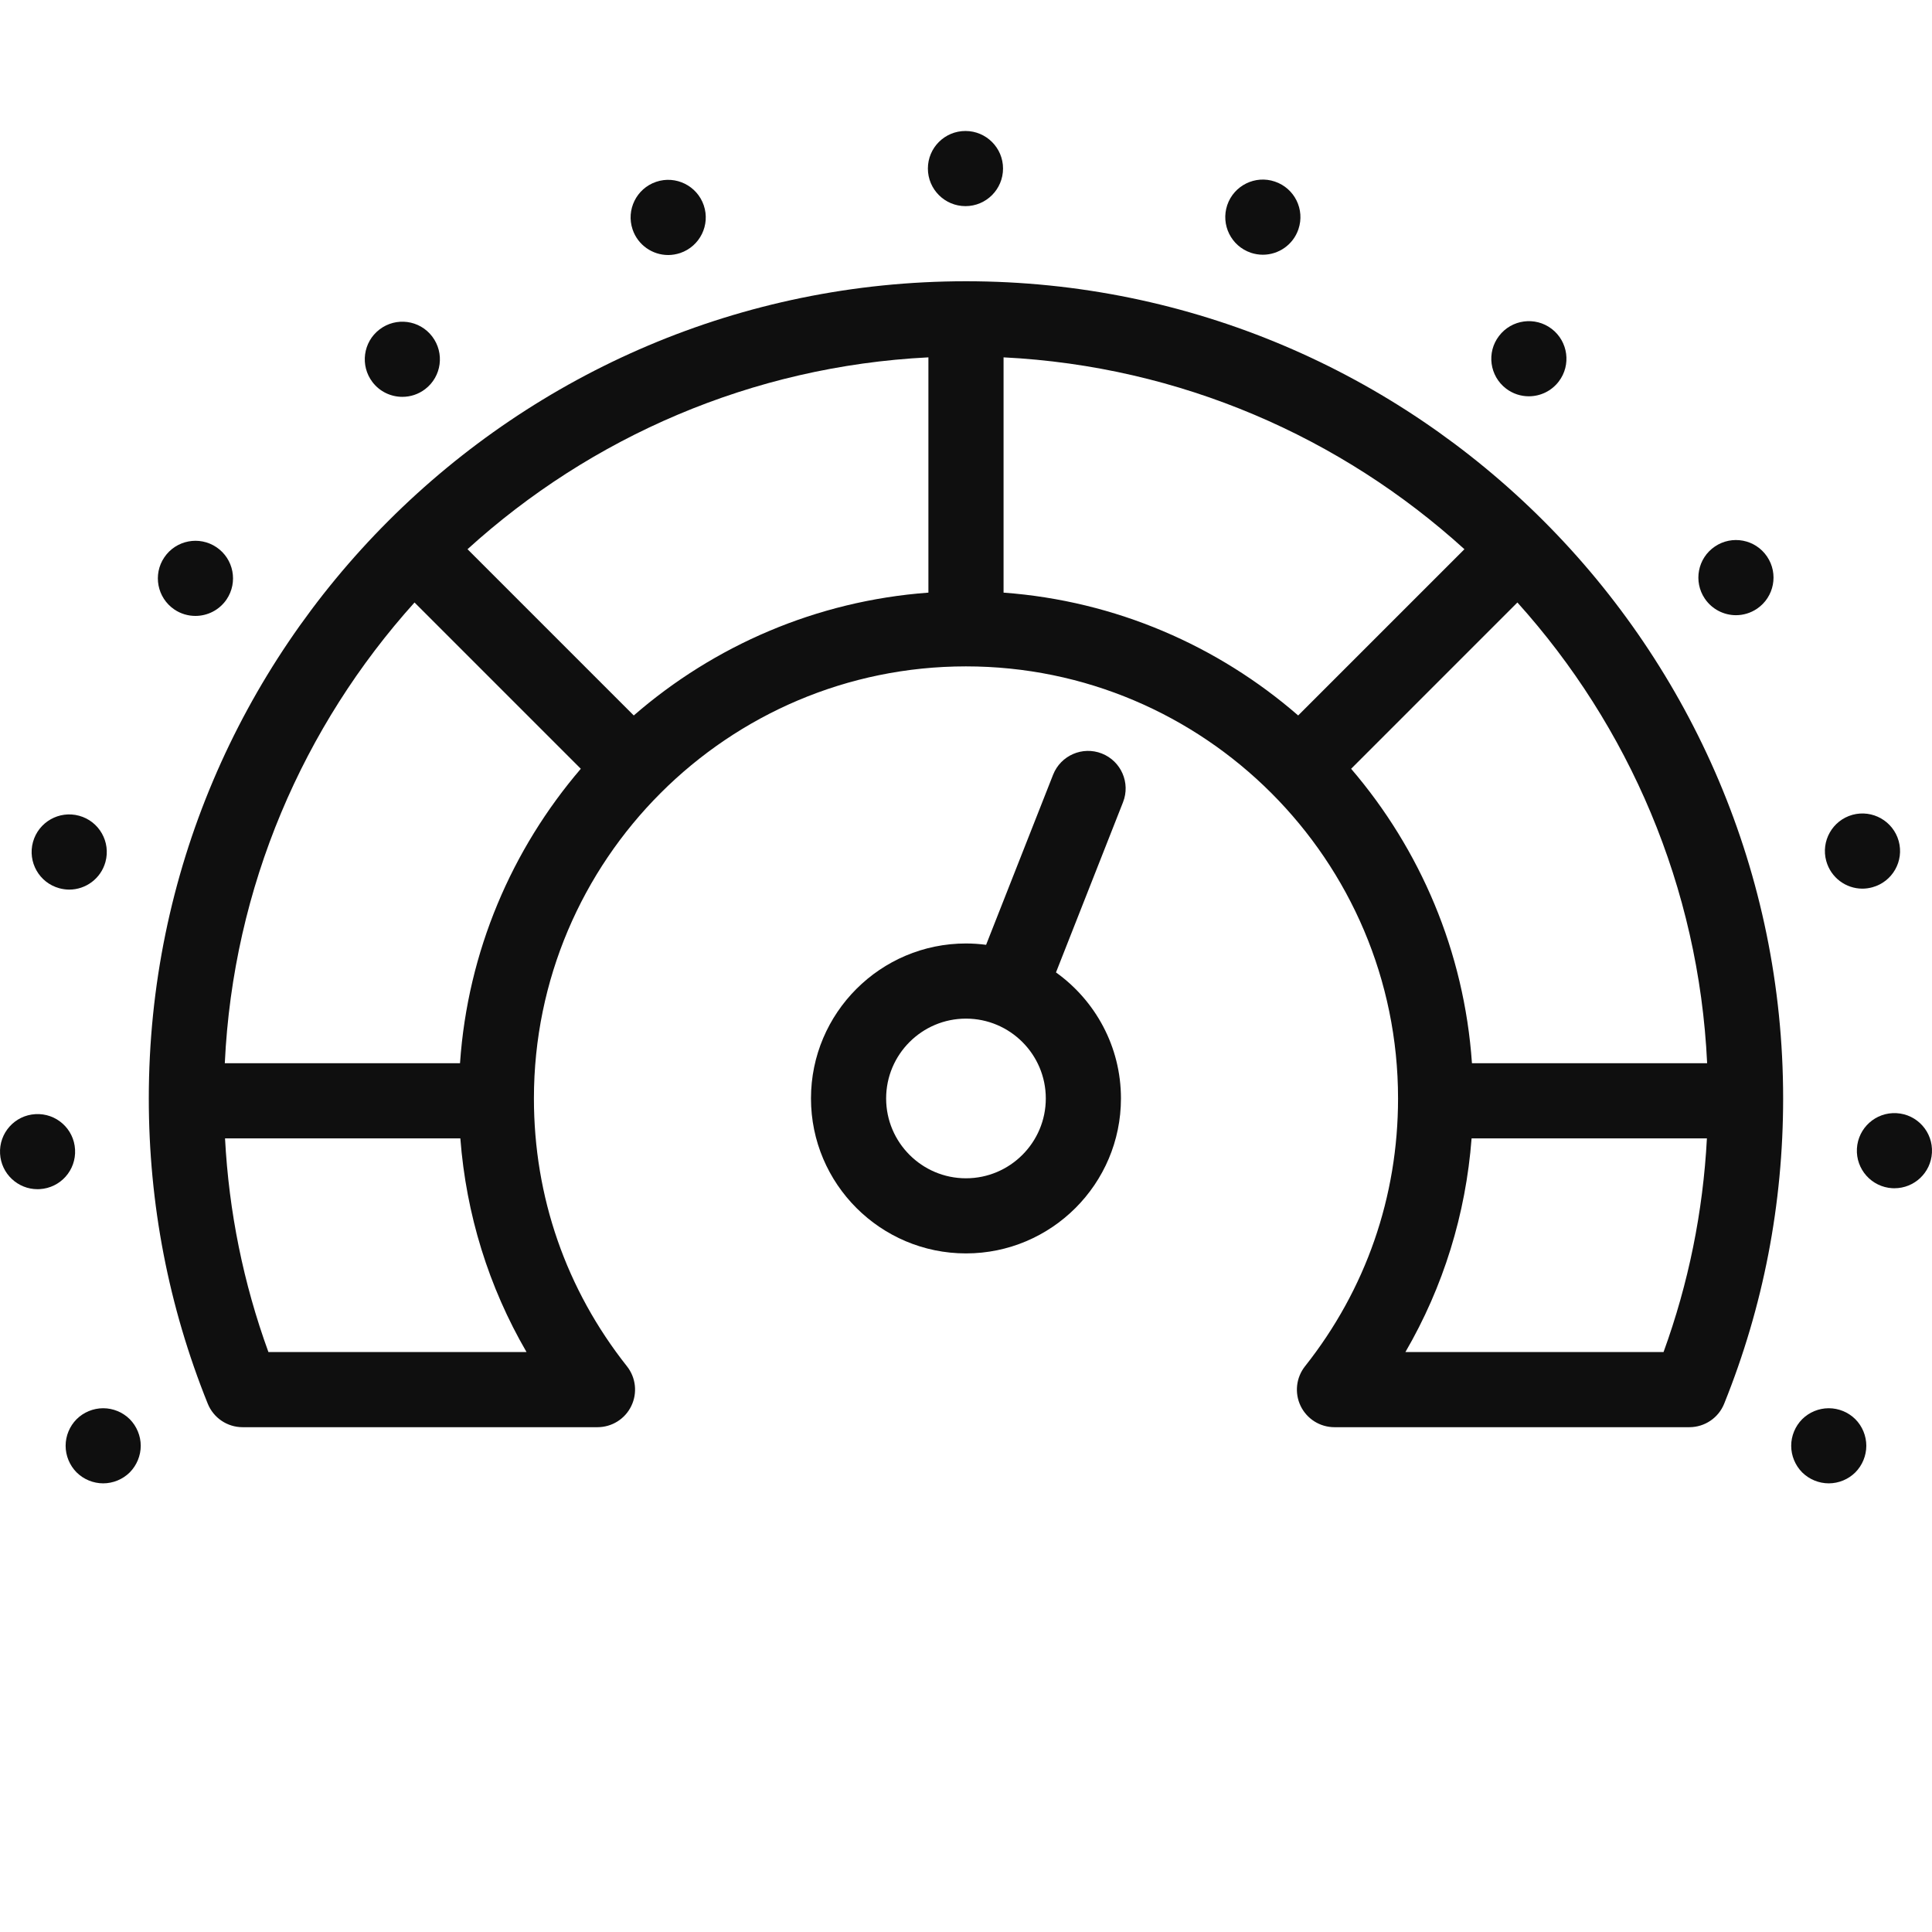
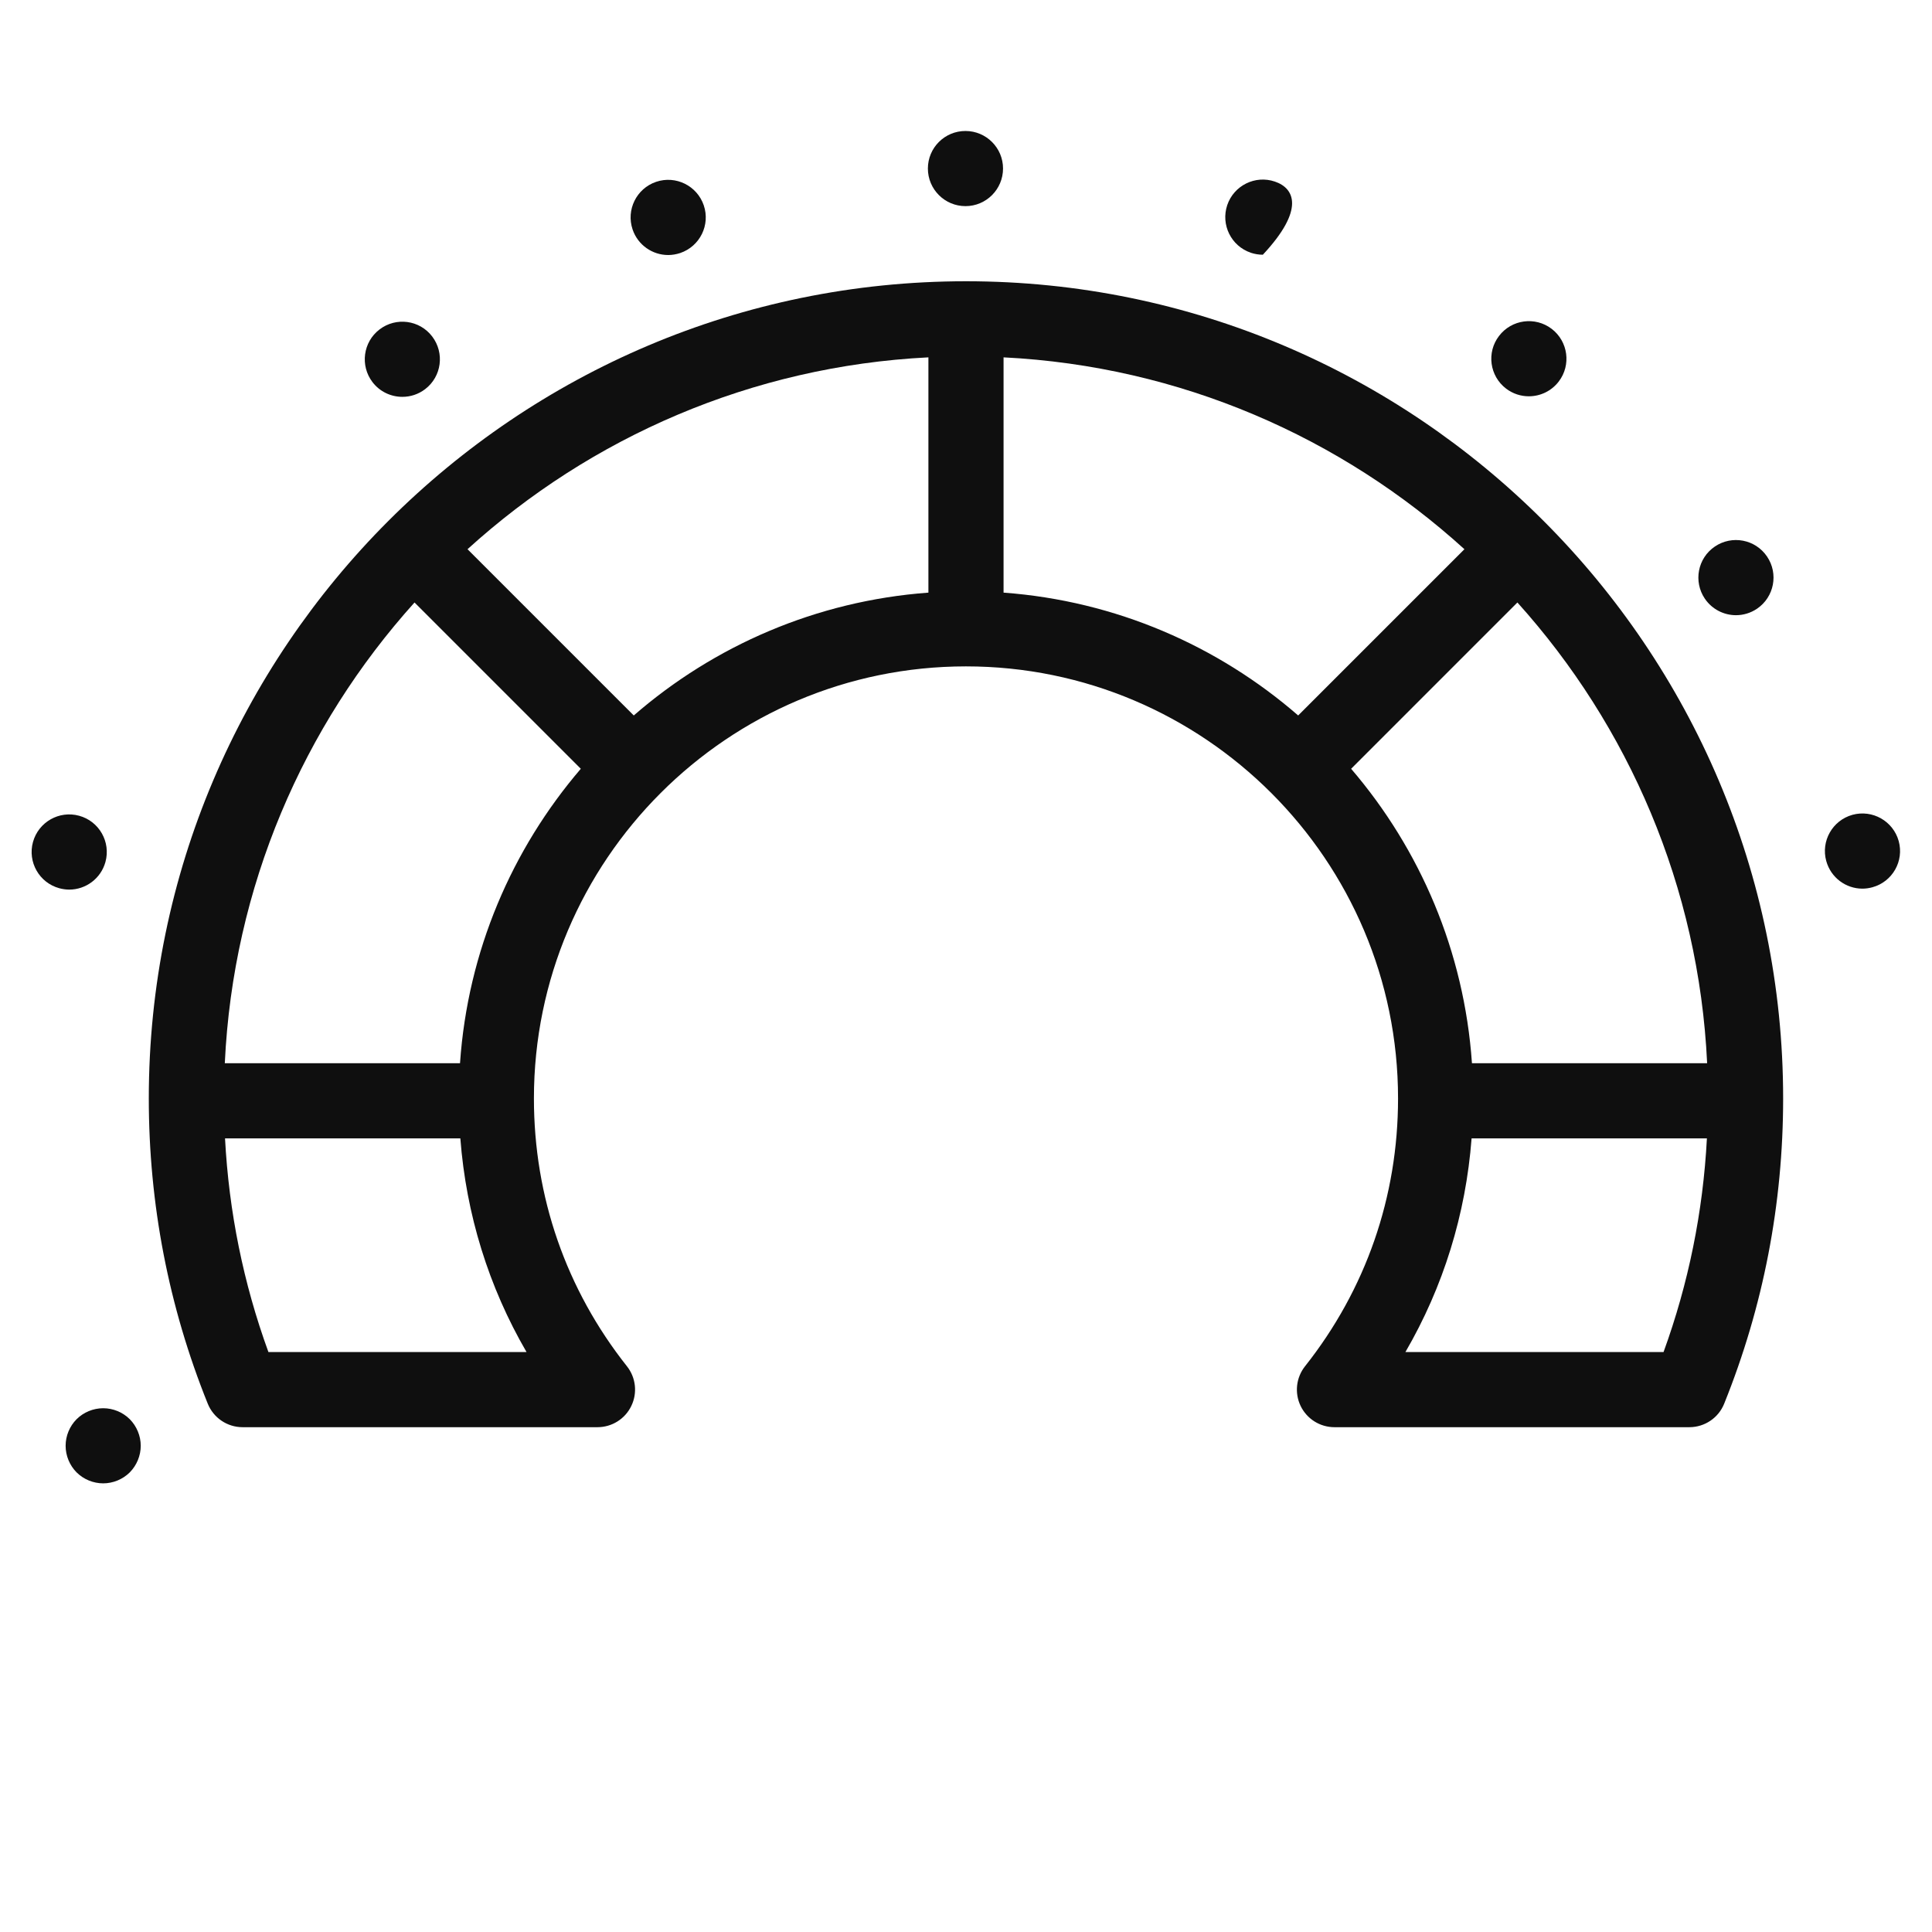
<svg xmlns="http://www.w3.org/2000/svg" width="59" height="59" viewBox="0 0 59 59" fill="none">
  <path d="M3.151 43.005C2.849 43.005 2.553 43.127 2.339 43.34C2.126 43.554 2.004 43.849 2.004 44.152C2.004 44.453 2.126 44.75 2.339 44.964C2.553 45.177 2.849 45.299 3.151 45.299C3.452 45.299 3.749 45.177 3.963 44.964C4.175 44.75 4.298 44.453 4.298 44.152C4.298 43.849 4.175 43.554 3.963 43.34C3.749 43.127 3.454 43.005 3.151 43.005Z" fill="#0F0F0F" />
  <path d="M29.485 6.295C30.117 6.295 30.631 5.78 30.631 5.146C30.631 4.513 30.116 4 29.483 4C28.849 4 28.336 4.513 28.336 5.147C28.336 5.781 28.851 6.295 29.485 6.295Z" fill="#0F0F0F" />
  <path d="M12.287 12.119C12.531 12.119 12.775 12.043 12.983 11.884C13.488 11.498 13.582 10.78 13.198 10.275C12.814 9.771 12.094 9.675 11.59 10.061C11.087 10.445 10.991 11.165 11.375 11.669C11.6 11.964 11.942 12.119 12.287 12.119Z" fill="#0F0F0F" />
  <path d="M53.014 18.787C53.236 18.787 53.46 18.722 53.657 18.589C54.182 18.232 54.318 17.519 53.962 16.995C53.606 16.47 52.894 16.334 52.369 16.69C51.844 17.045 51.708 17.758 52.063 18.283C52.286 18.61 52.647 18.787 53.014 18.787Z" fill="#0F0F0F" />
  <path d="M45.993 11.867C46.201 12.026 46.446 12.102 46.688 12.102C47.034 12.102 47.375 11.947 47.602 11.65C47.986 11.147 47.889 10.427 47.385 10.042C46.88 9.658 46.161 9.756 45.778 10.259C45.392 10.762 45.489 11.482 45.993 11.867Z" fill="#0F0F0F" />
  <path d="M55.771 26.295C55.912 26.804 56.372 27.138 56.875 27.138C56.977 27.138 57.081 27.123 57.182 27.095C57.793 26.927 58.152 26.295 57.983 25.684C57.813 25.074 57.181 24.716 56.571 24.883C55.96 25.053 55.602 25.685 55.771 26.296V26.295H55.771Z" fill="#0F0F0F" />
-   <path d="M38.198 7.718V7.719C38.32 7.759 38.444 7.779 38.565 7.779C39.044 7.779 39.491 7.477 39.652 6.999C39.856 6.398 39.533 5.747 38.932 5.545C38.333 5.341 37.681 5.664 37.478 6.263C37.276 6.864 37.598 7.515 38.198 7.718Z" fill="#0F0F0F" />
+   <path d="M38.198 7.718V7.719C38.32 7.759 38.444 7.779 38.565 7.779C39.856 6.398 39.533 5.747 38.932 5.545C38.333 5.341 37.681 5.664 37.478 6.263C37.276 6.864 37.598 7.515 38.198 7.718Z" fill="#0F0F0F" />
  <path d="M20.405 7.788C20.527 7.788 20.651 7.767 20.773 7.727C21.373 7.523 21.696 6.872 21.492 6.271C21.288 5.672 20.637 5.349 20.036 5.553C19.437 5.757 19.115 6.408 19.319 7.009C19.481 7.486 19.927 7.788 20.405 7.788Z" fill="#0F0F0F" />
-   <path d="M57.915 33.994C57.283 33.959 56.742 34.444 56.707 35.077C56.672 35.709 57.156 36.25 57.789 36.286C57.81 36.286 57.832 36.287 57.853 36.287C58.459 36.287 58.965 35.814 58.998 35.203C59.034 34.57 58.549 34.028 57.915 33.994Z" fill="#0F0F0F" />
-   <path d="M2.292 35.105C2.258 34.471 1.716 33.988 1.083 34.024C0.451 34.058 -0.034 34.6 0.002 35.233C0.036 35.844 0.543 36.316 1.146 36.316C1.168 36.316 1.189 36.316 1.212 36.314C1.845 36.278 2.328 35.738 2.292 35.105Z" fill="#0F0F0F" />
  <path d="M1.81 27.125C1.911 27.152 2.014 27.167 2.114 27.167C2.618 27.167 3.08 26.832 3.22 26.323C3.388 25.712 3.029 25.08 2.418 24.912C1.807 24.744 1.176 25.103 1.007 25.714C0.839 26.325 1.198 26.957 1.81 27.125Z" fill="#0F0F0F" />
-   <path d="M5.325 18.613C5.522 18.746 5.746 18.809 5.968 18.809C6.335 18.809 6.696 18.633 6.919 18.306C7.274 17.781 7.137 17.068 6.612 16.712C6.087 16.357 5.374 16.494 5.018 17.02C4.663 17.544 4.8 18.257 5.325 18.613Z" fill="#0F0F0F" />
-   <path d="M55.847 43.005C55.544 43.005 55.249 43.127 55.035 43.34C54.823 43.554 54.7 43.849 54.7 44.152C54.7 44.455 54.823 44.75 55.035 44.964C55.249 45.177 55.546 45.299 55.847 45.299C56.15 45.299 56.445 45.177 56.659 44.964C56.872 44.75 56.994 44.453 56.994 44.152C56.994 43.849 56.872 43.554 56.659 43.34C56.445 43.127 56.15 43.005 55.847 43.005Z" fill="#0F0F0F" />
  <path d="M29.499 8.589C15.739 8.589 4.544 19.784 4.544 33.545C4.544 36.765 5.149 39.901 6.344 42.865C6.519 43.3 6.94 43.584 7.408 43.584H18.246C18.686 43.584 19.088 43.333 19.279 42.936C19.471 42.54 19.419 42.069 19.146 41.724C17.287 39.376 16.305 36.548 16.305 33.545C16.305 26.269 22.224 20.35 29.499 20.35C36.775 20.35 42.694 26.269 42.694 33.545C42.694 36.548 41.712 39.376 39.853 41.724C39.58 42.069 39.528 42.54 39.719 42.936C39.911 43.333 40.312 43.584 40.752 43.584H51.59C52.058 43.584 52.48 43.3 52.654 42.865C53.849 39.901 54.454 36.765 54.454 33.545C54.455 19.784 43.26 8.589 29.499 8.589ZM8.197 41.289C7.433 39.191 6.99 37.004 6.872 34.764H14.058C14.236 37.084 14.921 39.296 16.079 41.289H8.197ZM14.048 32.469H6.865C7.118 27.074 9.267 22.166 12.659 18.399L17.737 23.477C15.634 25.932 14.283 29.049 14.048 32.469ZM28.352 18.098C24.924 18.35 21.803 19.722 19.354 21.849L14.277 16.772C18.038 13.356 22.949 11.184 28.352 10.913V18.098ZM30.647 18.098V10.913C36.05 11.184 40.96 13.356 44.721 16.772L39.644 21.849C37.195 19.722 34.074 18.35 30.647 18.098ZM50.802 41.289H42.919C44.078 39.296 44.762 37.084 44.94 34.764H52.126C52.008 37.004 51.565 39.191 50.802 41.289ZM44.951 32.469C44.715 29.049 43.365 25.932 41.261 23.477L46.339 18.399C49.731 22.167 51.88 27.074 52.133 32.469H44.951V32.469Z" fill="#0F0F0F" />
-   <path d="M33.648 23.011C33.059 22.779 32.393 23.069 32.16 23.658L30.114 28.853C29.913 28.827 29.708 28.812 29.499 28.812C26.889 28.812 24.766 30.935 24.766 33.544C24.766 36.154 26.889 38.277 29.499 38.277C32.109 38.277 34.232 36.154 34.232 33.544C34.232 31.96 33.448 30.555 32.248 29.696L34.295 24.499C34.528 23.91 34.238 23.244 33.648 23.011ZM29.499 35.983C28.155 35.983 27.061 34.889 27.061 33.545C27.061 32.2 28.155 31.107 29.499 31.107C30.843 31.107 31.937 32.2 31.937 33.545C31.937 34.889 30.843 35.983 29.499 35.983Z" fill="#0F0F0F" />
</svg>